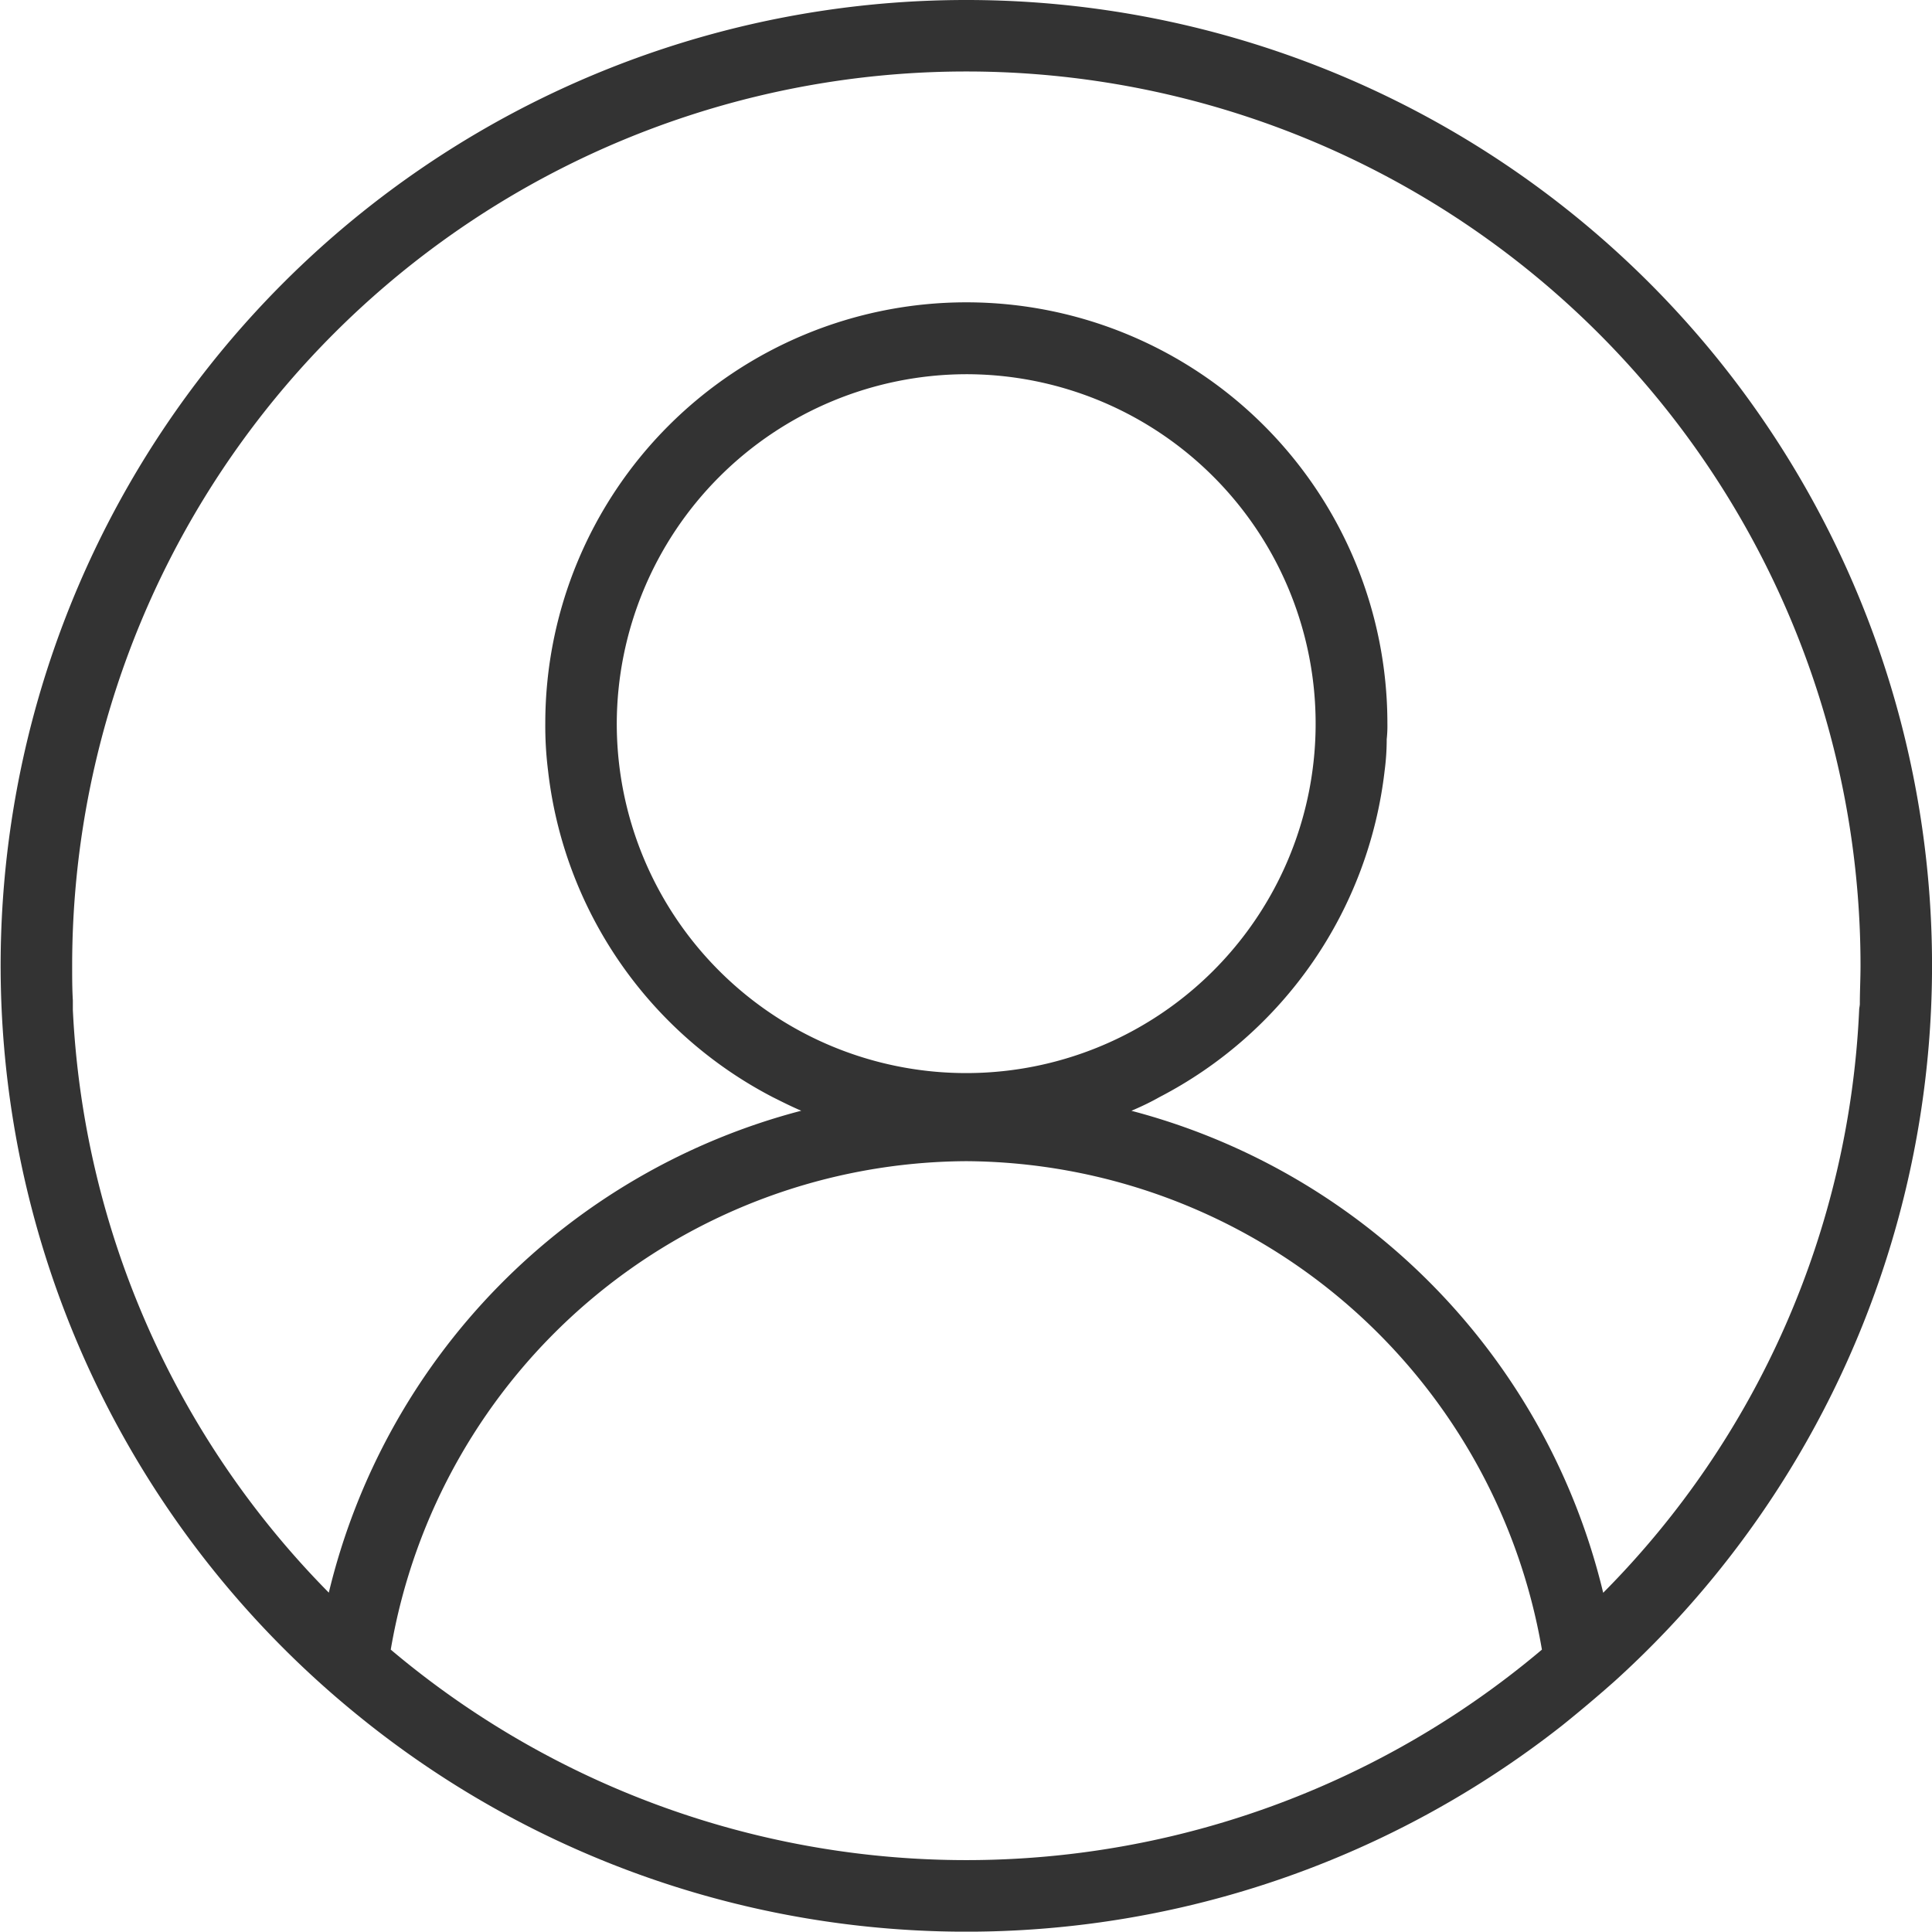
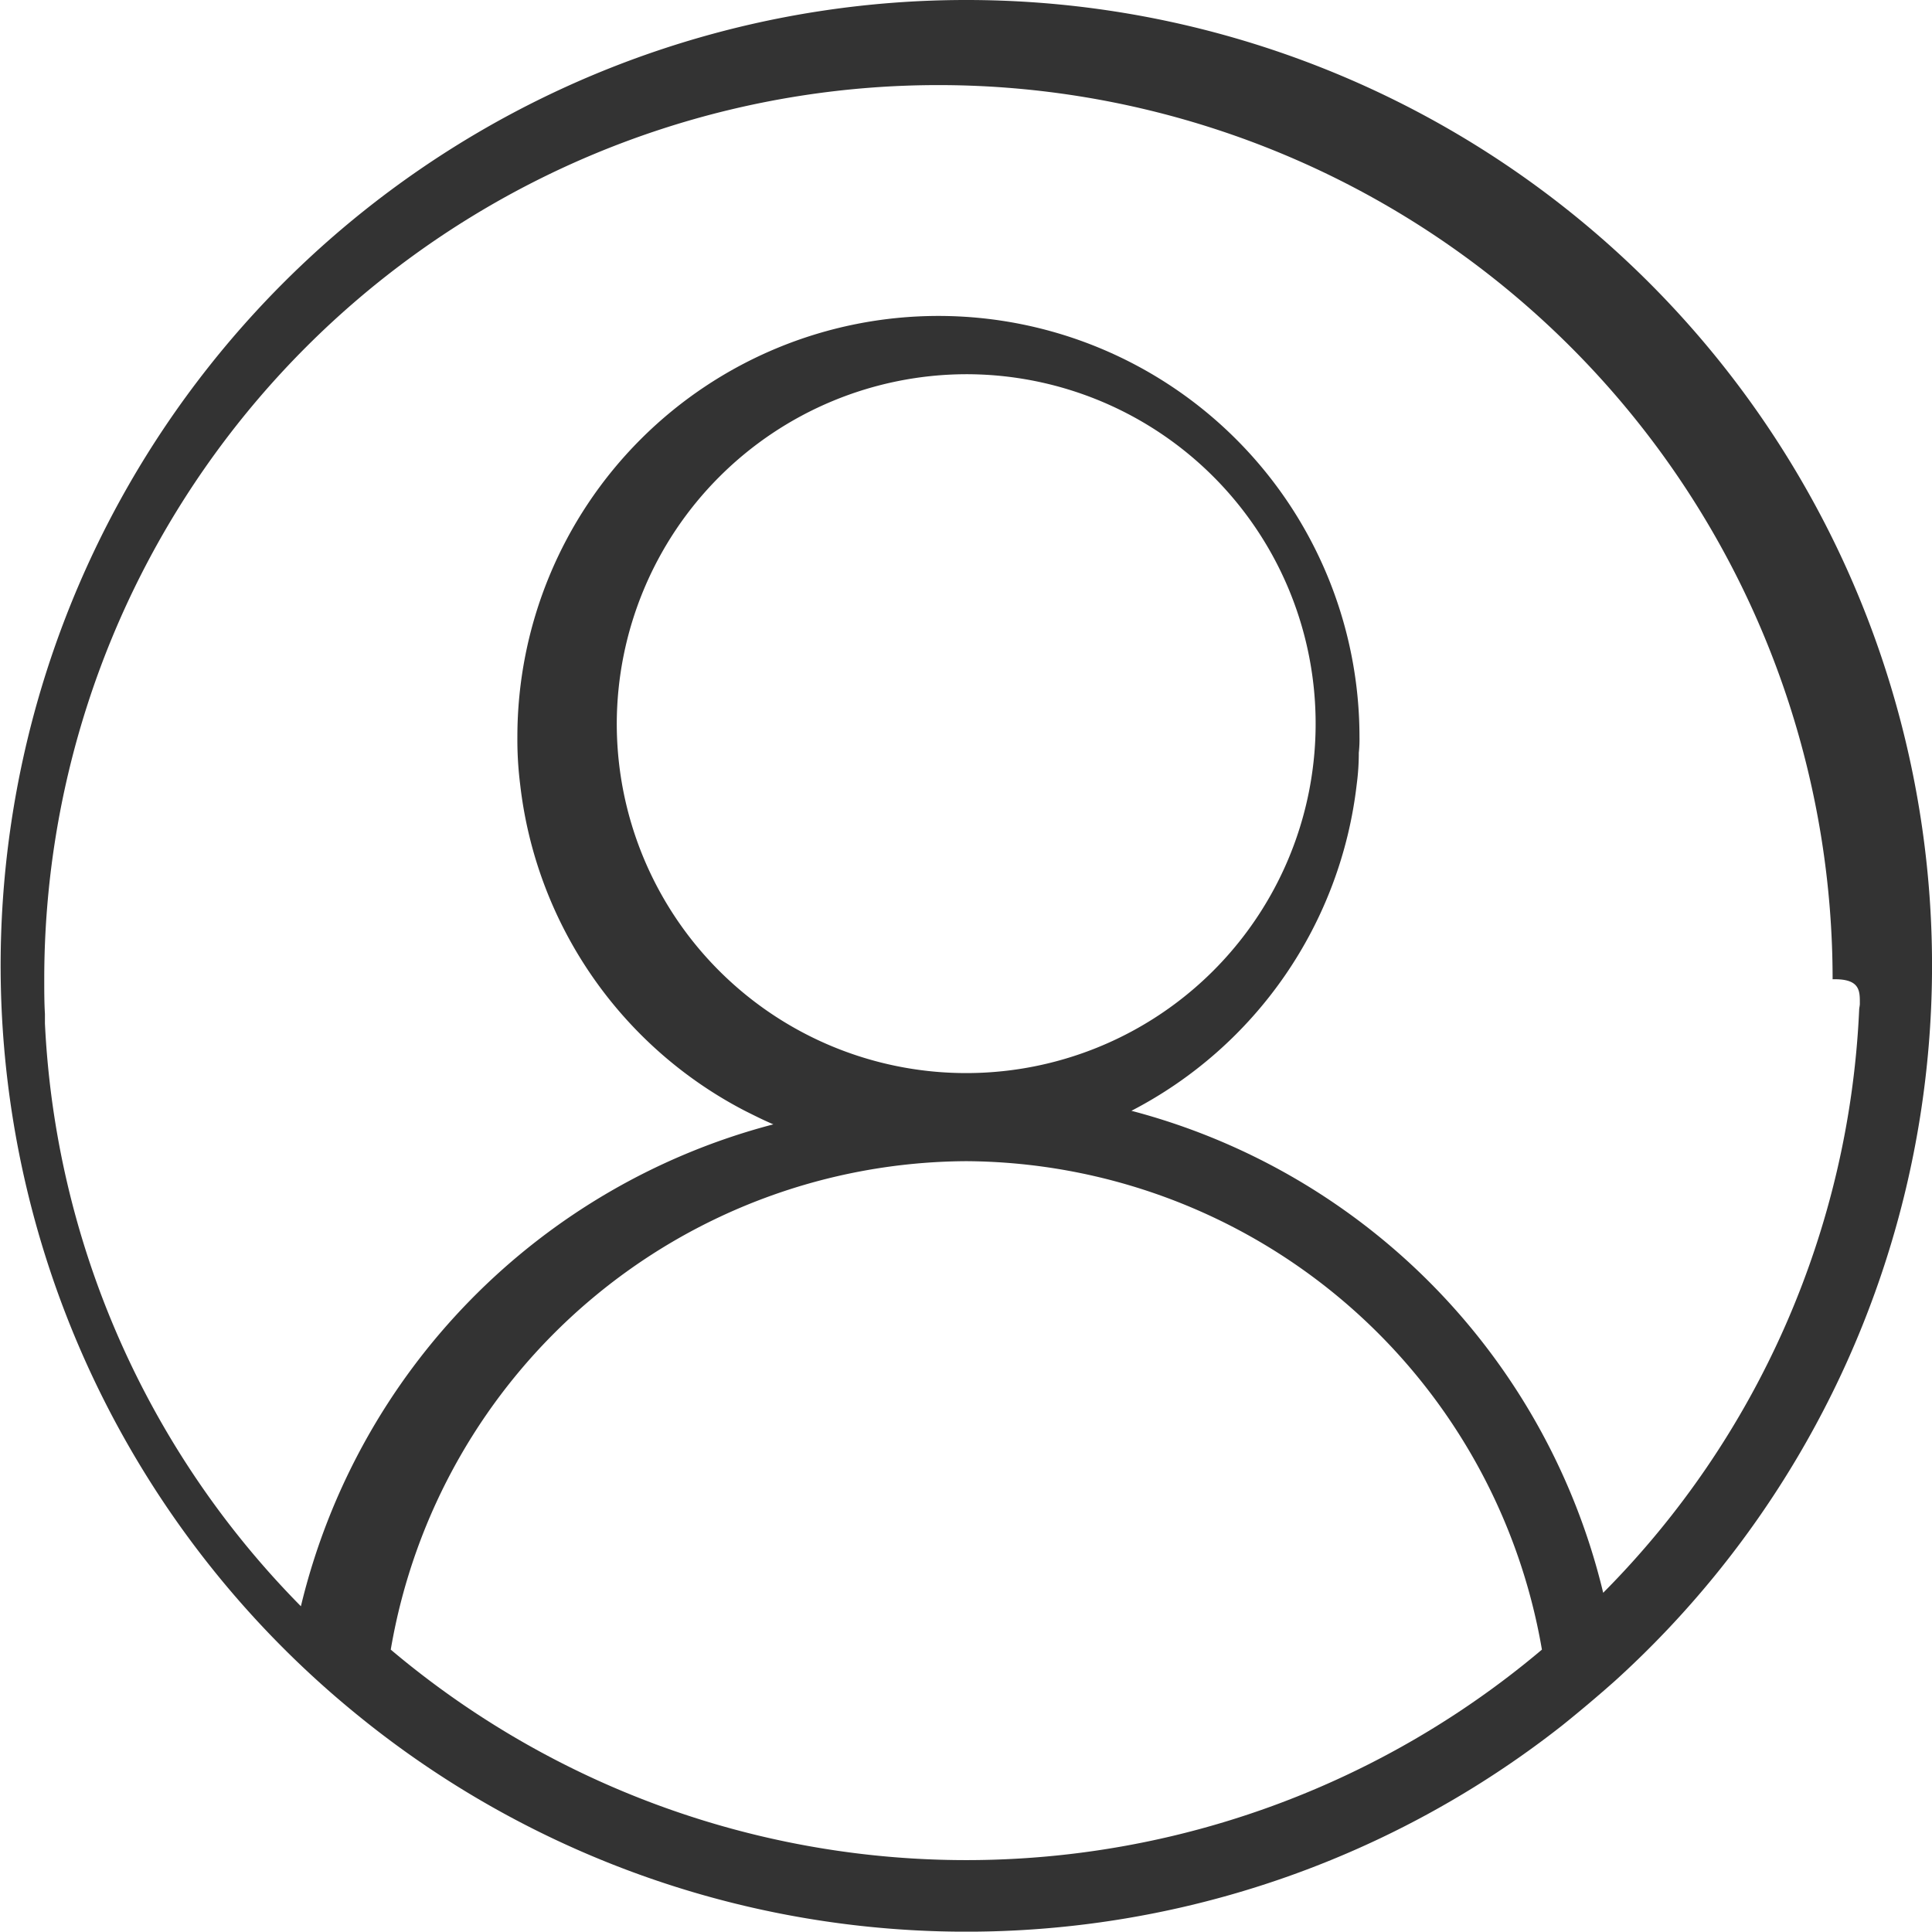
<svg xmlns="http://www.w3.org/2000/svg" width="28.38" height="28.375" viewBox="0 0 28.38 28.375">
  <defs>
    <style>
      .cls-1 {
        fill: #333;
        fill-rule: evenodd;
      }
    </style>
  </defs>
-   <path id="login.svg" class="cls-1" d="M1873.81,50.313a14.183,14.183,0,0,0-9.52,24.694c0.25,0.227.51,0.445,0.77,0.65a14.158,14.158,0,0,0,17.51,0c0.26-.209.52-0.428,0.77-0.65A14.183,14.183,0,0,0,1873.81,50.313Zm13.13,14.746c0,0.03-.01.06-0.01,0.09a12.974,12.974,0,0,1-3.76,8.561,9.648,9.648,0,0,0-6.93-7.08c0.14-.06.28-0.126,0.41-0.2a6.2,6.2,0,0,0,3.31-4.8,3.5,3.5,0,0,0,.03-0.459,1.794,1.794,0,0,0,.01-0.232,6.185,6.185,0,0,0-12.37,0,5.275,5.275,0,0,0,.04.69,6.19,6.19,0,0,0,3.3,4.8c0.14,0.07.27,0.136,0.42,0.2a9.646,9.646,0,0,0-6.94,7.079,13.07,13.07,0,0,1-3.76-8.561v-0.14c-0.01-.169-0.01-0.339-0.01-0.509a13.135,13.135,0,1,1,26.27,0C1886.95,64.687,1886.94,64.873,1886.94,65.059Zm-13.13-9.249a5.133,5.133,0,1,1-5.13,5.133A5.145,5.145,0,0,1,1873.81,55.81Zm0,11.56a8.632,8.632,0,0,1,8.46,7.175,13.106,13.106,0,0,1-16.91,0A8.622,8.622,0,0,1,1873.81,67.37Z" transform="translate(-1859.62 -50.313)" />
+   <path id="login.svg" class="cls-1" d="M1873.81,50.313a14.183,14.183,0,0,0-9.52,24.694c0.25,0.227.51,0.445,0.77,0.65a14.158,14.158,0,0,0,17.51,0c0.26-.209.52-0.428,0.77-0.65A14.183,14.183,0,0,0,1873.81,50.313Zm13.13,14.746c0,0.03-.01.06-0.01,0.09a12.974,12.974,0,0,1-3.76,8.561,9.648,9.648,0,0,0-6.93-7.08a6.2,6.2,0,0,0,3.31-4.8,3.5,3.5,0,0,0,.03-0.459,1.794,1.794,0,0,0,.01-0.232,6.185,6.185,0,0,0-12.37,0,5.275,5.275,0,0,0,.04.69,6.19,6.19,0,0,0,3.3,4.8c0.14,0.07.27,0.136,0.42,0.2a9.646,9.646,0,0,0-6.94,7.079,13.07,13.07,0,0,1-3.76-8.561v-0.14c-0.01-.169-0.01-0.339-0.01-0.509a13.135,13.135,0,1,1,26.27,0C1886.95,64.687,1886.94,64.873,1886.94,65.059Zm-13.13-9.249a5.133,5.133,0,1,1-5.13,5.133A5.145,5.145,0,0,1,1873.81,55.81Zm0,11.56a8.632,8.632,0,0,1,8.46,7.175,13.106,13.106,0,0,1-16.91,0A8.622,8.622,0,0,1,1873.81,67.37Z" transform="translate(-1859.62 -50.313)" />
</svg>